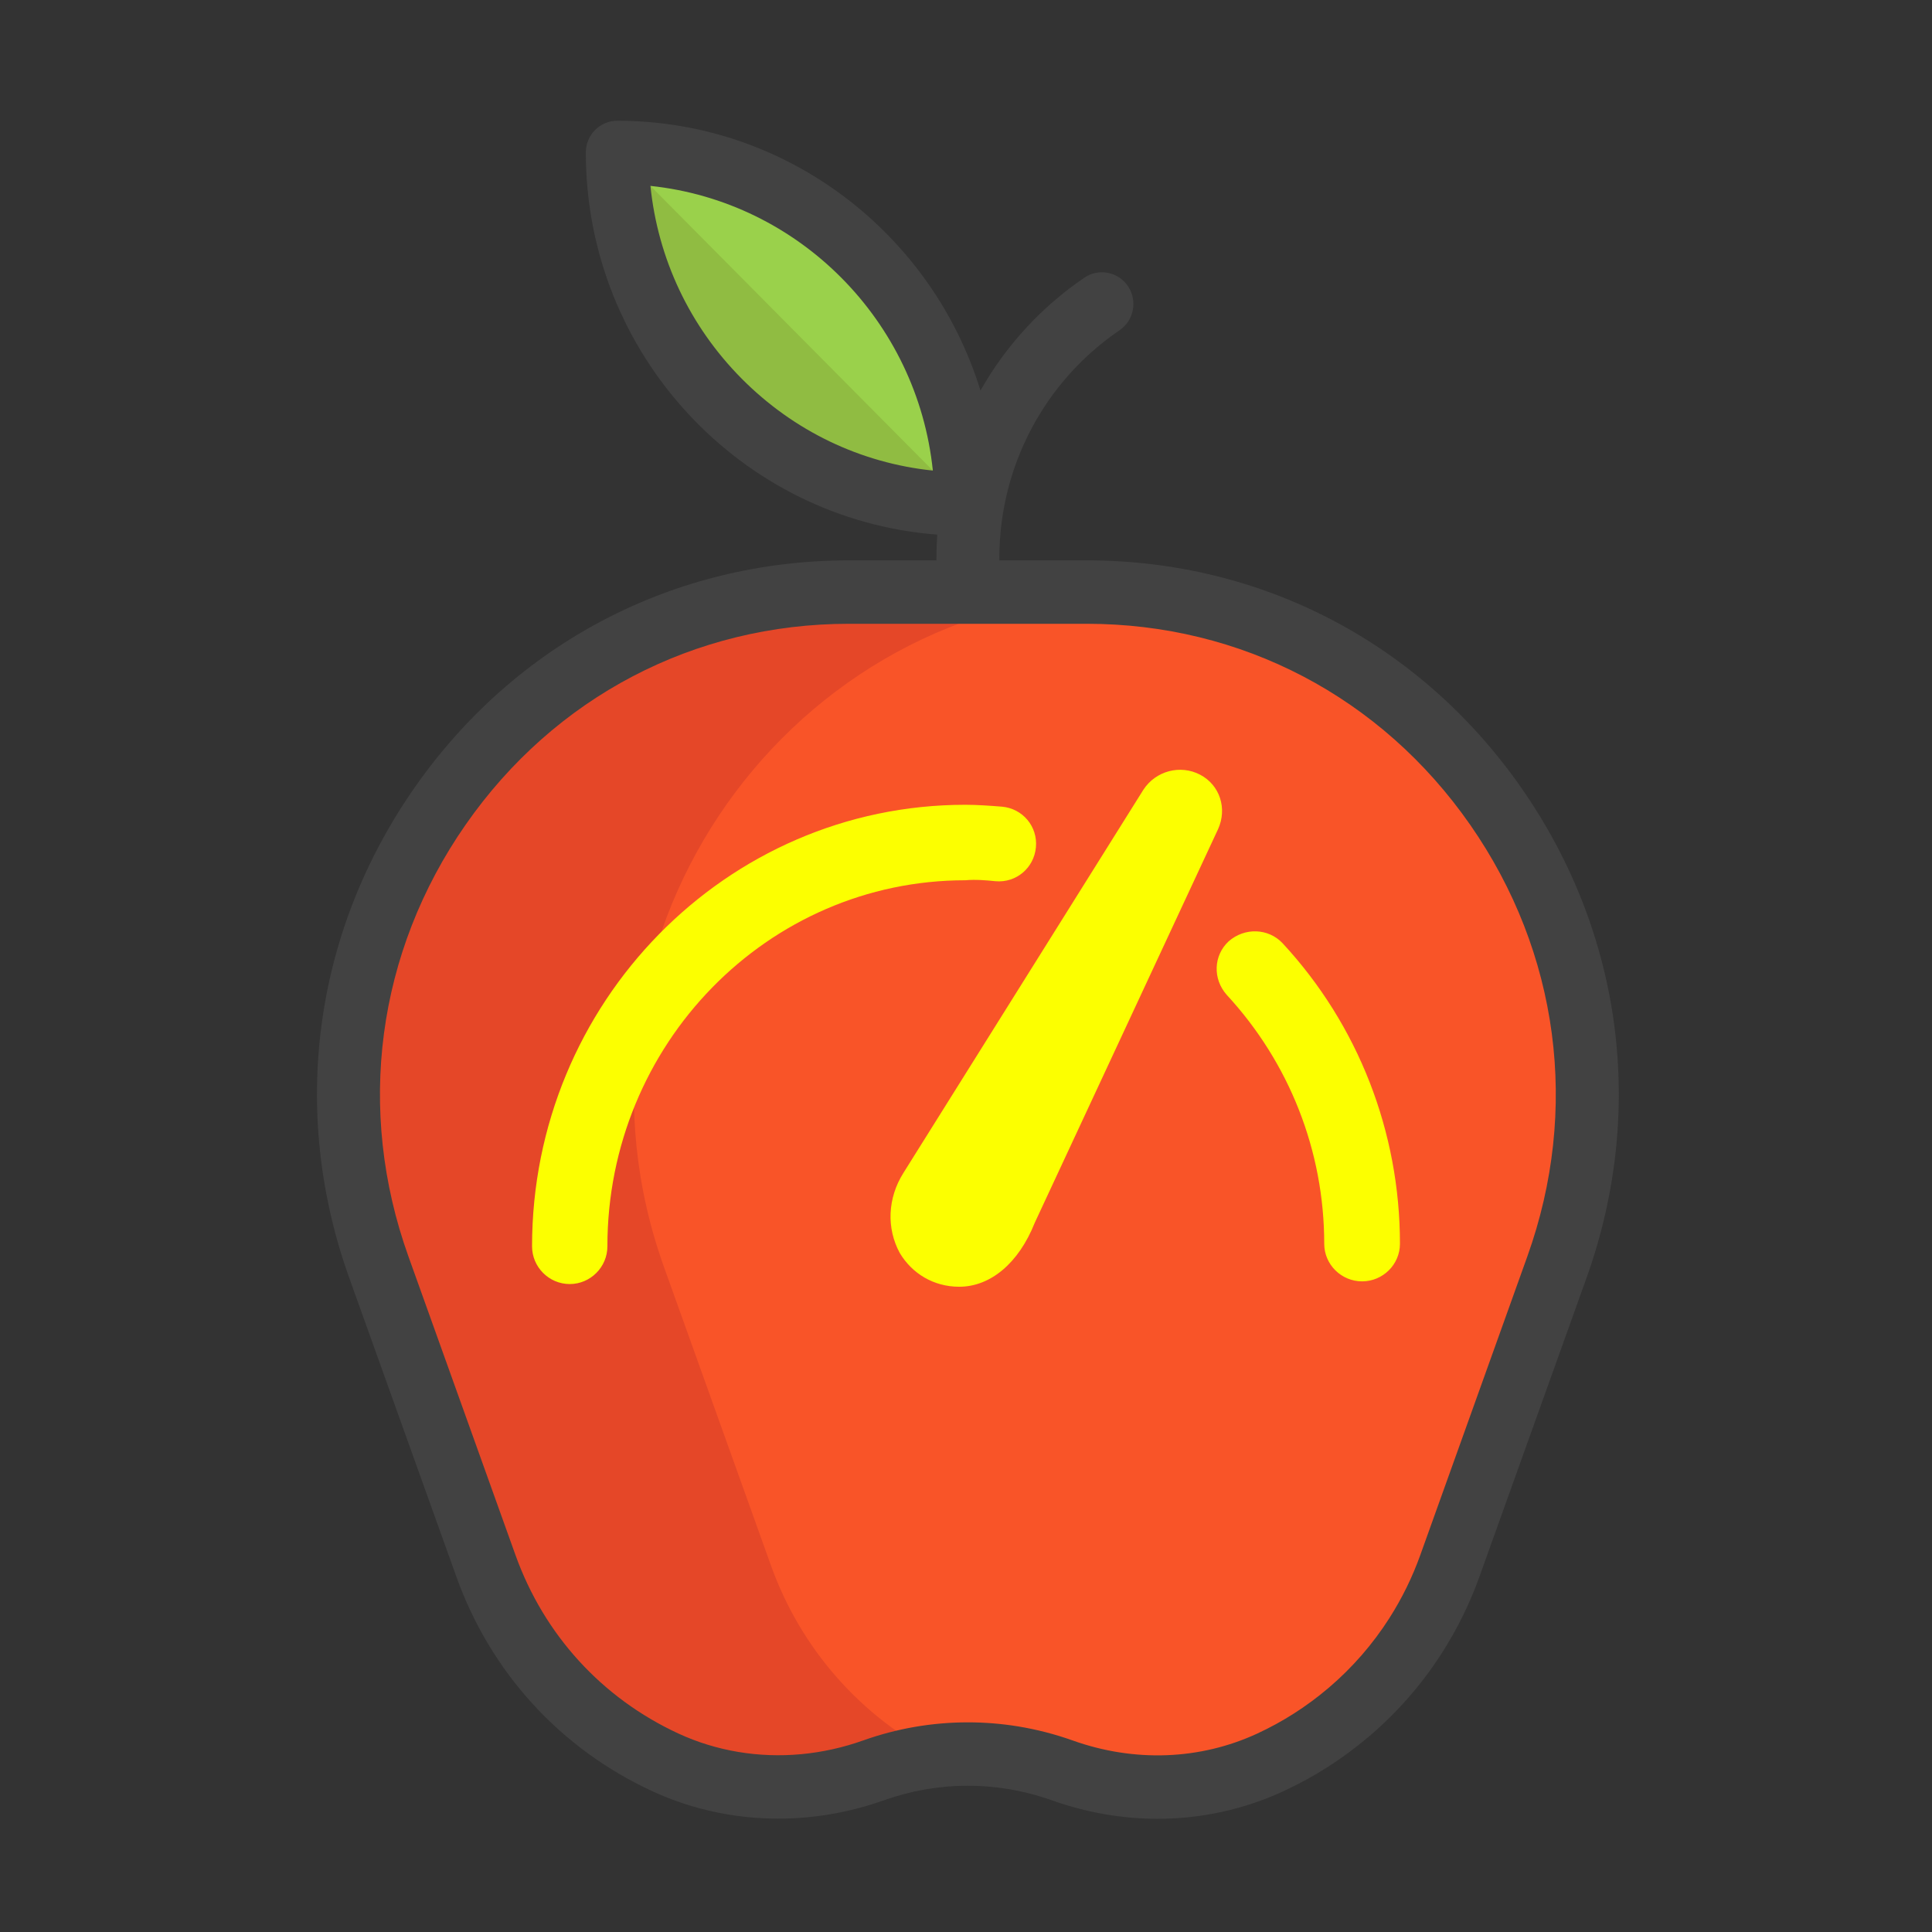
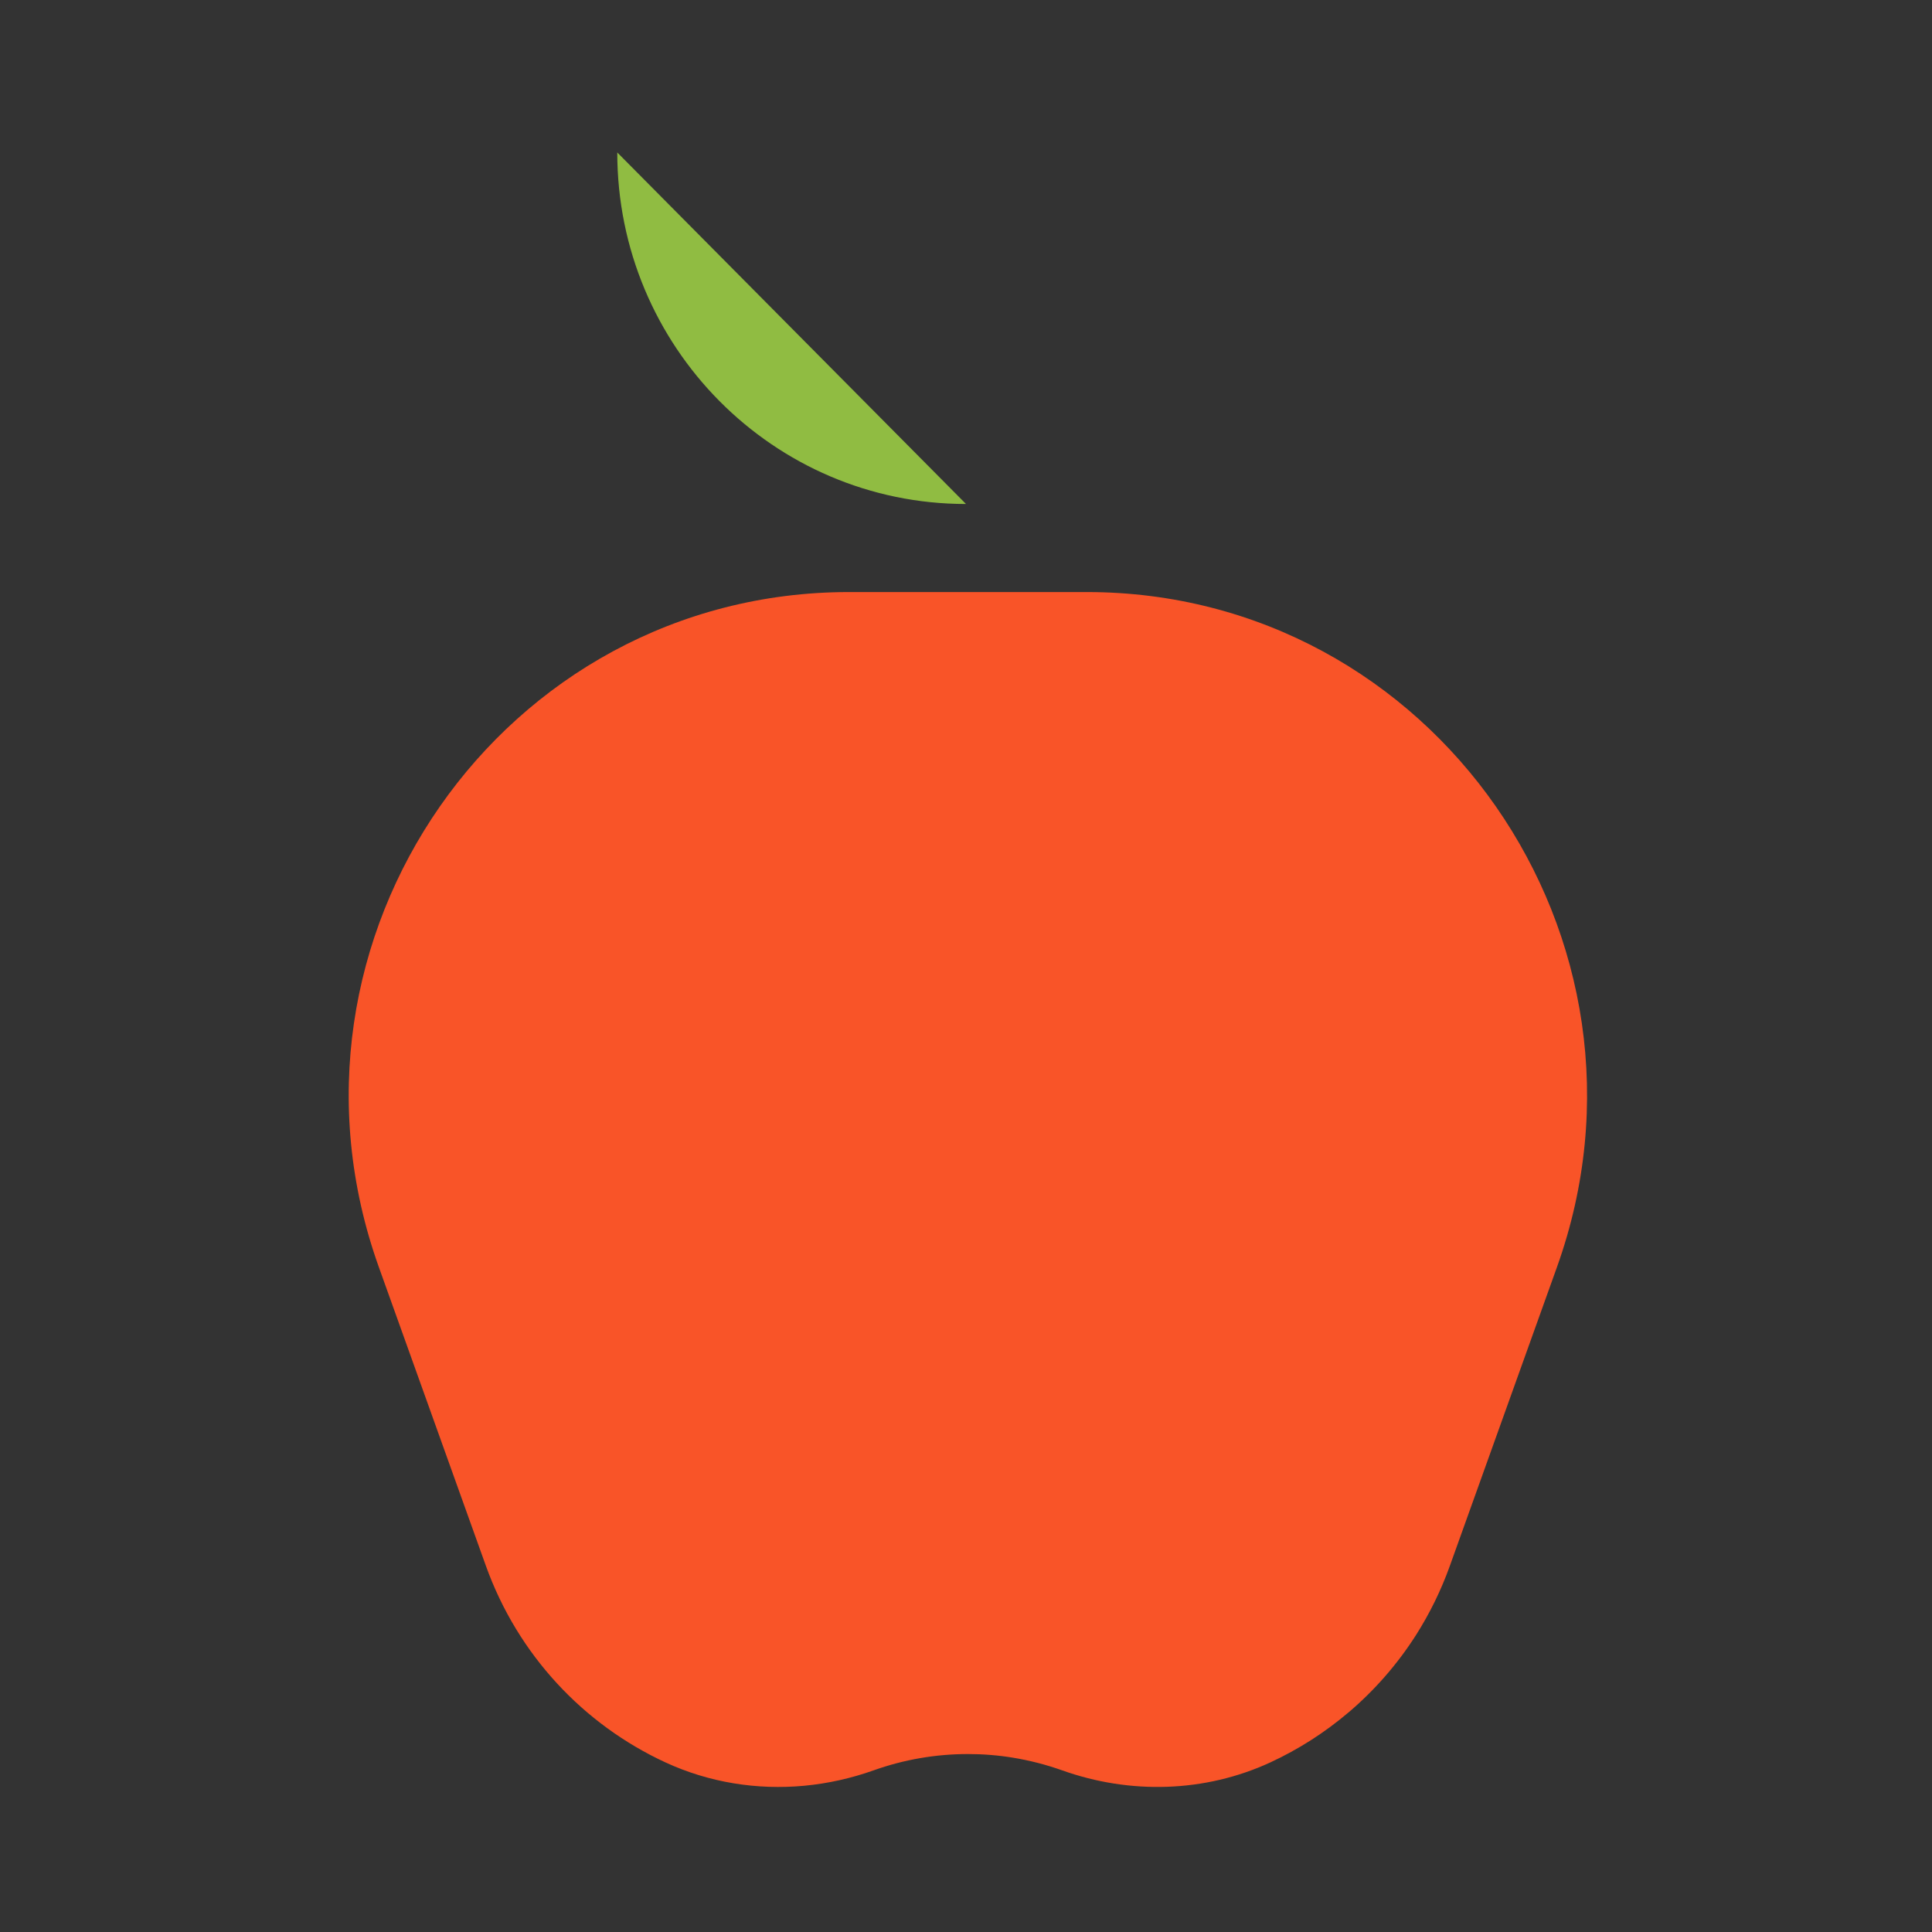
<svg xmlns="http://www.w3.org/2000/svg" width="512px" height="512px" viewBox="0 0 512 512" version="1.1">
  <rect x="0" y="0" width="512" height="512" fill="#333333" stroke="none" />
  <title>Group 23</title>
  <g id="Page-1" stroke="none" stroke-width="1" fill="none" fill-rule="evenodd">
    <g id="Group-23">
      <rect id="Rectangle" x="0" y="0" width="512" height="512" rx="8" />
      <g id="Group-22" transform="translate(84, 32)">
        <g id="Group-16">
-           <path d="M172.002,101.563 C120.966,101.563 79.584,59.853 79.584,8.406 C105.104,8.406 128.213,18.835 144.94,35.699 C161.655,52.547 172.002,75.839 172.002,101.563" id="Fill-1" fill="#9AD14B" />
          <path d="M203.979,124.899 C295.808,124.899 359.795,216.781 328.596,303.842 L300.232,382.952 C297.925,389.4 294.906,395.569 291.23,401.349 C286.313,409.046 280.27,415.966 273.303,421.872 L273.29,421.872 C267.041,427.172 260.106,431.603 252.673,435.048 C235.312,443.071 215.451,443.574 197.465,437.155 C193.24,435.656 188.887,434.534 184.463,433.806 C180.509,433.159 176.51,432.838 172.503,432.841 C163.995,432.841 155.552,434.298 147.54,437.155 C141.549,439.284 135.369,440.661 129.135,441.244 C116.618,442.41 103.915,440.403 92.334,435.048 C70.648,425.02 53.234,406.558 44.763,382.952 L16.411,303.842 C-14.8,216.781 49.187,124.899 141.016,124.899 L203.979,124.899 Z" id="Fill-3" fill="#F95428" />
-           <path d="M120.343,382.952 L91.988,303.842 C61.501,218.79 121.868,129.155 210.289,125.06 C208.199,124.966 206.1,124.899 203.979,124.899 L141.016,124.899 C49.187,124.899 -14.8,216.781 16.411,303.842 L44.763,382.952 C53.234,406.558 70.65,425.02 92.334,435.048 C103.915,440.404 116.62,442.408 129.134,441.243 C135.369,440.661 141.549,439.283 147.54,437.155 C153.021,435.202 158.668,433.93 164.37,433.301 C144.339,422.957 128.345,405.256 120.343,382.952" id="Fill-5" fill="#E54728" />
          <path d="M172.002,101.563 C120.966,101.563 79.584,59.853 79.584,8.406 L172.002,101.563 Z" id="Fill-10" fill="#90BC42" />
-           <path d="M320.754,300.986 L292.392,380.103 C290.297,385.956 287.553,391.556 284.213,396.799 C279.811,403.703 274.406,409.916 268.177,415.235 C268.086,415.304 268.001,415.375 267.915,415.448 C262.245,420.262 255.947,424.285 249.196,427.409 C234.006,434.431 216.621,435.08 200.244,429.234 C195.547,427.563 190.714,426.318 185.797,425.513 C181.399,424.798 176.953,424.437 172.5,424.439 C163.034,424.439 153.7,426.052 144.764,429.232 C139.422,431.13 133.905,432.355 128.357,432.873 C117.081,433.931 105.825,432.044 95.802,427.412 C75.526,418.038 60.183,401.236 52.606,380.1 L24.244,300.988 C10.307,262.102 15.833,220.394 39.397,186.553 C62.962,152.716 99.998,133.308 141.011,133.308 L203.973,133.308 C244.992,133.308 282.035,152.716 305.6,186.558 C329.167,220.394 334.69,262.102 320.754,300.986 M112.547,68.337 C98.757,54.436 90.345,36.553 88.371,17.265 C127.737,21.403 159.11,53.027 163.213,92.706 C144.074,90.715 126.339,82.235 112.547,68.337 M319.248,176.9 C292.517,138.514 250.501,116.501 203.976,116.501 L180.836,116.501 L180.836,115.906 C180.836,91.675 192.745,69.104 212.69,55.521 C216.505,52.924 217.506,47.701 214.931,43.854 C212.354,40.01 207.172,38.999 203.356,41.595 C192.009,49.322 182.592,59.554 175.835,71.5 C163.09,30.127 124.762,0 79.585,0 C74.982,0 71.249,3.763 71.249,8.403 C71.249,61.82 112.373,105.738 164.385,109.678 C164.243,111.743 164.164,113.818 164.164,115.906 L164.164,116.503 L141.014,116.503 C94.493,116.503 52.483,138.514 25.753,176.898 C-0.976,215.281 -7.242,262.59 8.566,306.697 L36.928,385.809 C46.036,411.217 64.478,431.417 88.854,442.682 C101.526,448.542 115.72,450.931 129.897,449.603 C136.808,448.959 143.675,447.437 150.311,445.076 C157.433,442.535 164.937,441.239 172.5,441.241 C176.076,441.241 179.649,441.528 183.114,442.097 C187.049,442.742 190.922,443.738 194.68,445.073 C203.895,448.362 213.384,450 222.778,450 C234.263,450 245.612,447.551 256.151,442.677 C264.162,438.97 271.645,434.208 278.394,428.519 C278.485,428.45 278.575,428.377 278.663,428.301 C286.276,421.852 292.875,414.295 298.236,405.883 C302.253,399.58 305.554,392.845 308.073,385.809 L336.434,306.697 C352.241,262.59 345.977,215.284 319.248,176.9" id="Fill-12" fill="#424242" />
        </g>
-         <path d="M234.029,173.296 C239.286,176.039 241.288,182.276 238.786,187.764 L190.224,292.037 C185.969,302.763 178.459,309 170.198,309 C163.439,309 157.681,305.506 154.428,300.018 C150.924,293.533 151.174,285.55 155.429,278.815 L219.01,177.287 C222.265,172.297 228.772,170.552 234.029,173.296 Z M171.811,181.276 C175.055,181.276 178.299,181.526 181.545,181.776 C187.036,182.277 191.029,187.026 190.529,192.527 C190.031,198.027 185.289,202.028 179.797,201.528 C177.301,201.279 174.556,201.028 171.811,201.279 C119.397,201.279 76.966,244.781 76.966,298.286 C76.966,303.786 72.474,308.286 66.983,308.286 C61.492,308.286 57,303.786 57,298.286 C57,233.78 108.415,181.276 171.811,181.276 Z M241.602,217.464 C245.866,213.73 252.136,213.979 255.898,217.962 C275.964,239.618 287,267.995 287,297.616 C287,303.093 282.485,307.573 276.967,307.573 C271.449,307.573 266.935,303.093 266.935,297.616 C266.935,272.974 257.655,249.575 241.1,231.653 C237.338,227.421 237.589,221.199 241.602,217.464 Z" id="Combined-Shape-Copy-4" fill="#FCFF00" />
      </g>
    </g>
  </g>
</svg>